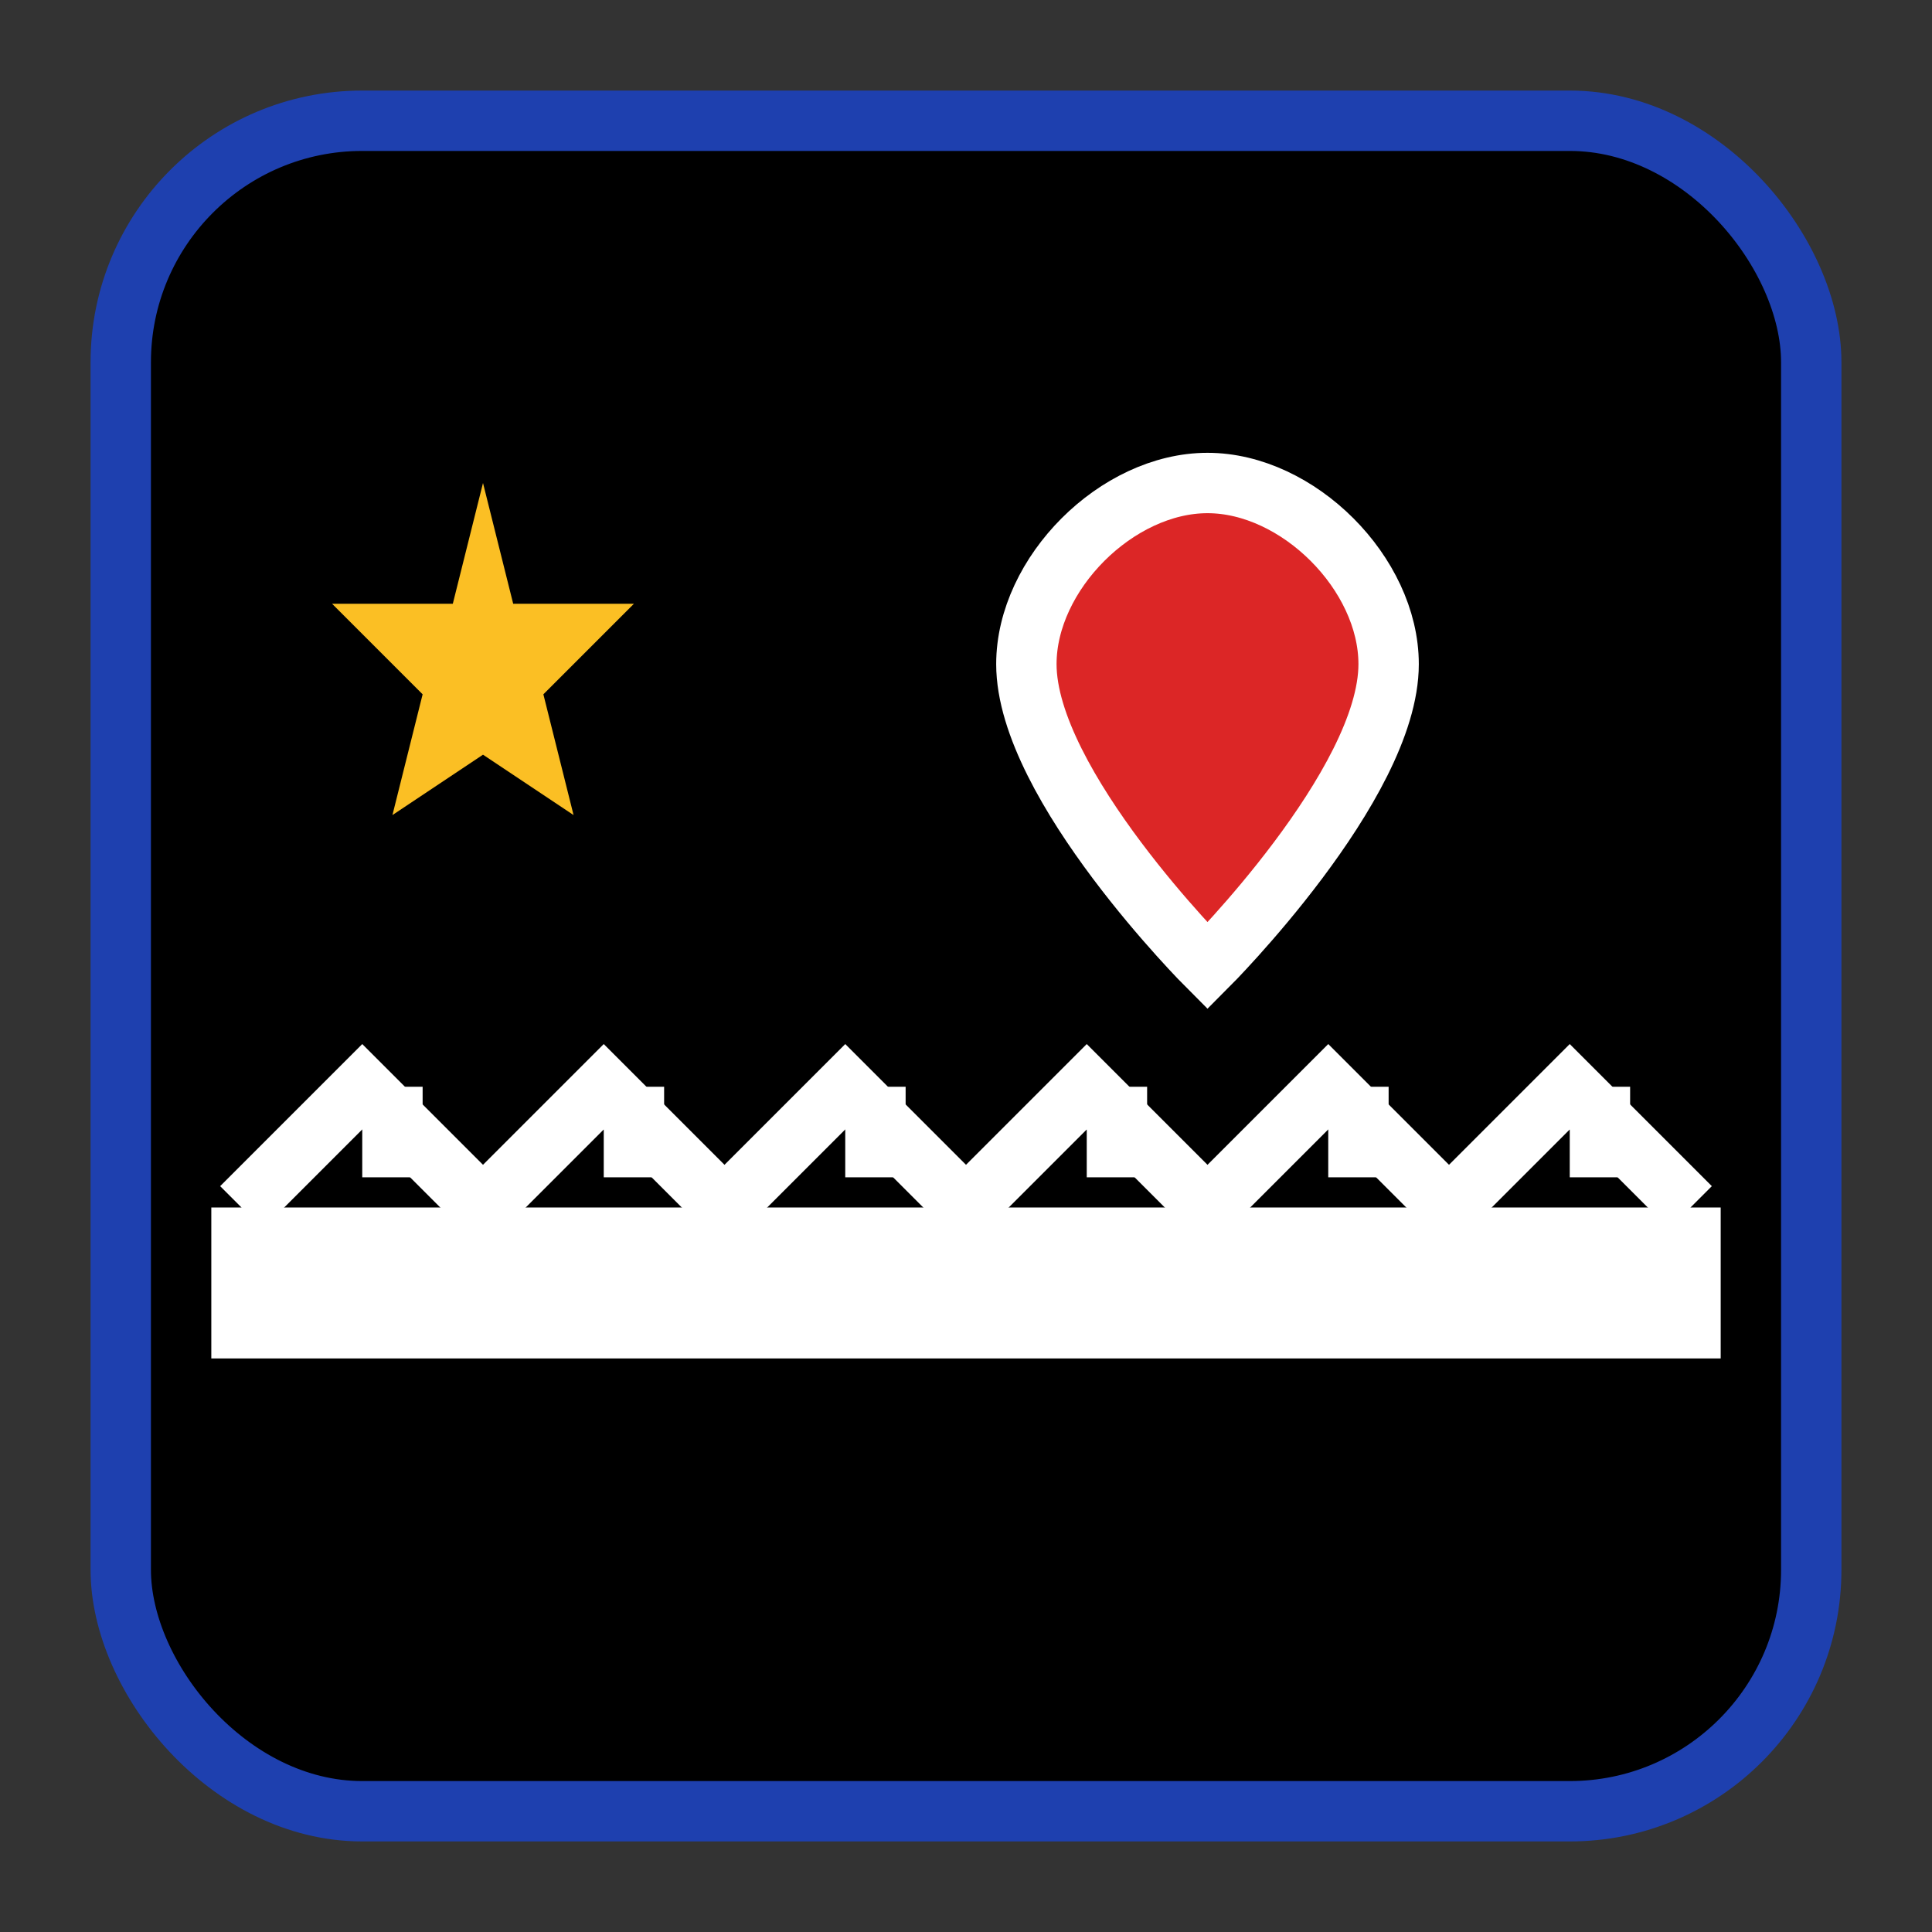
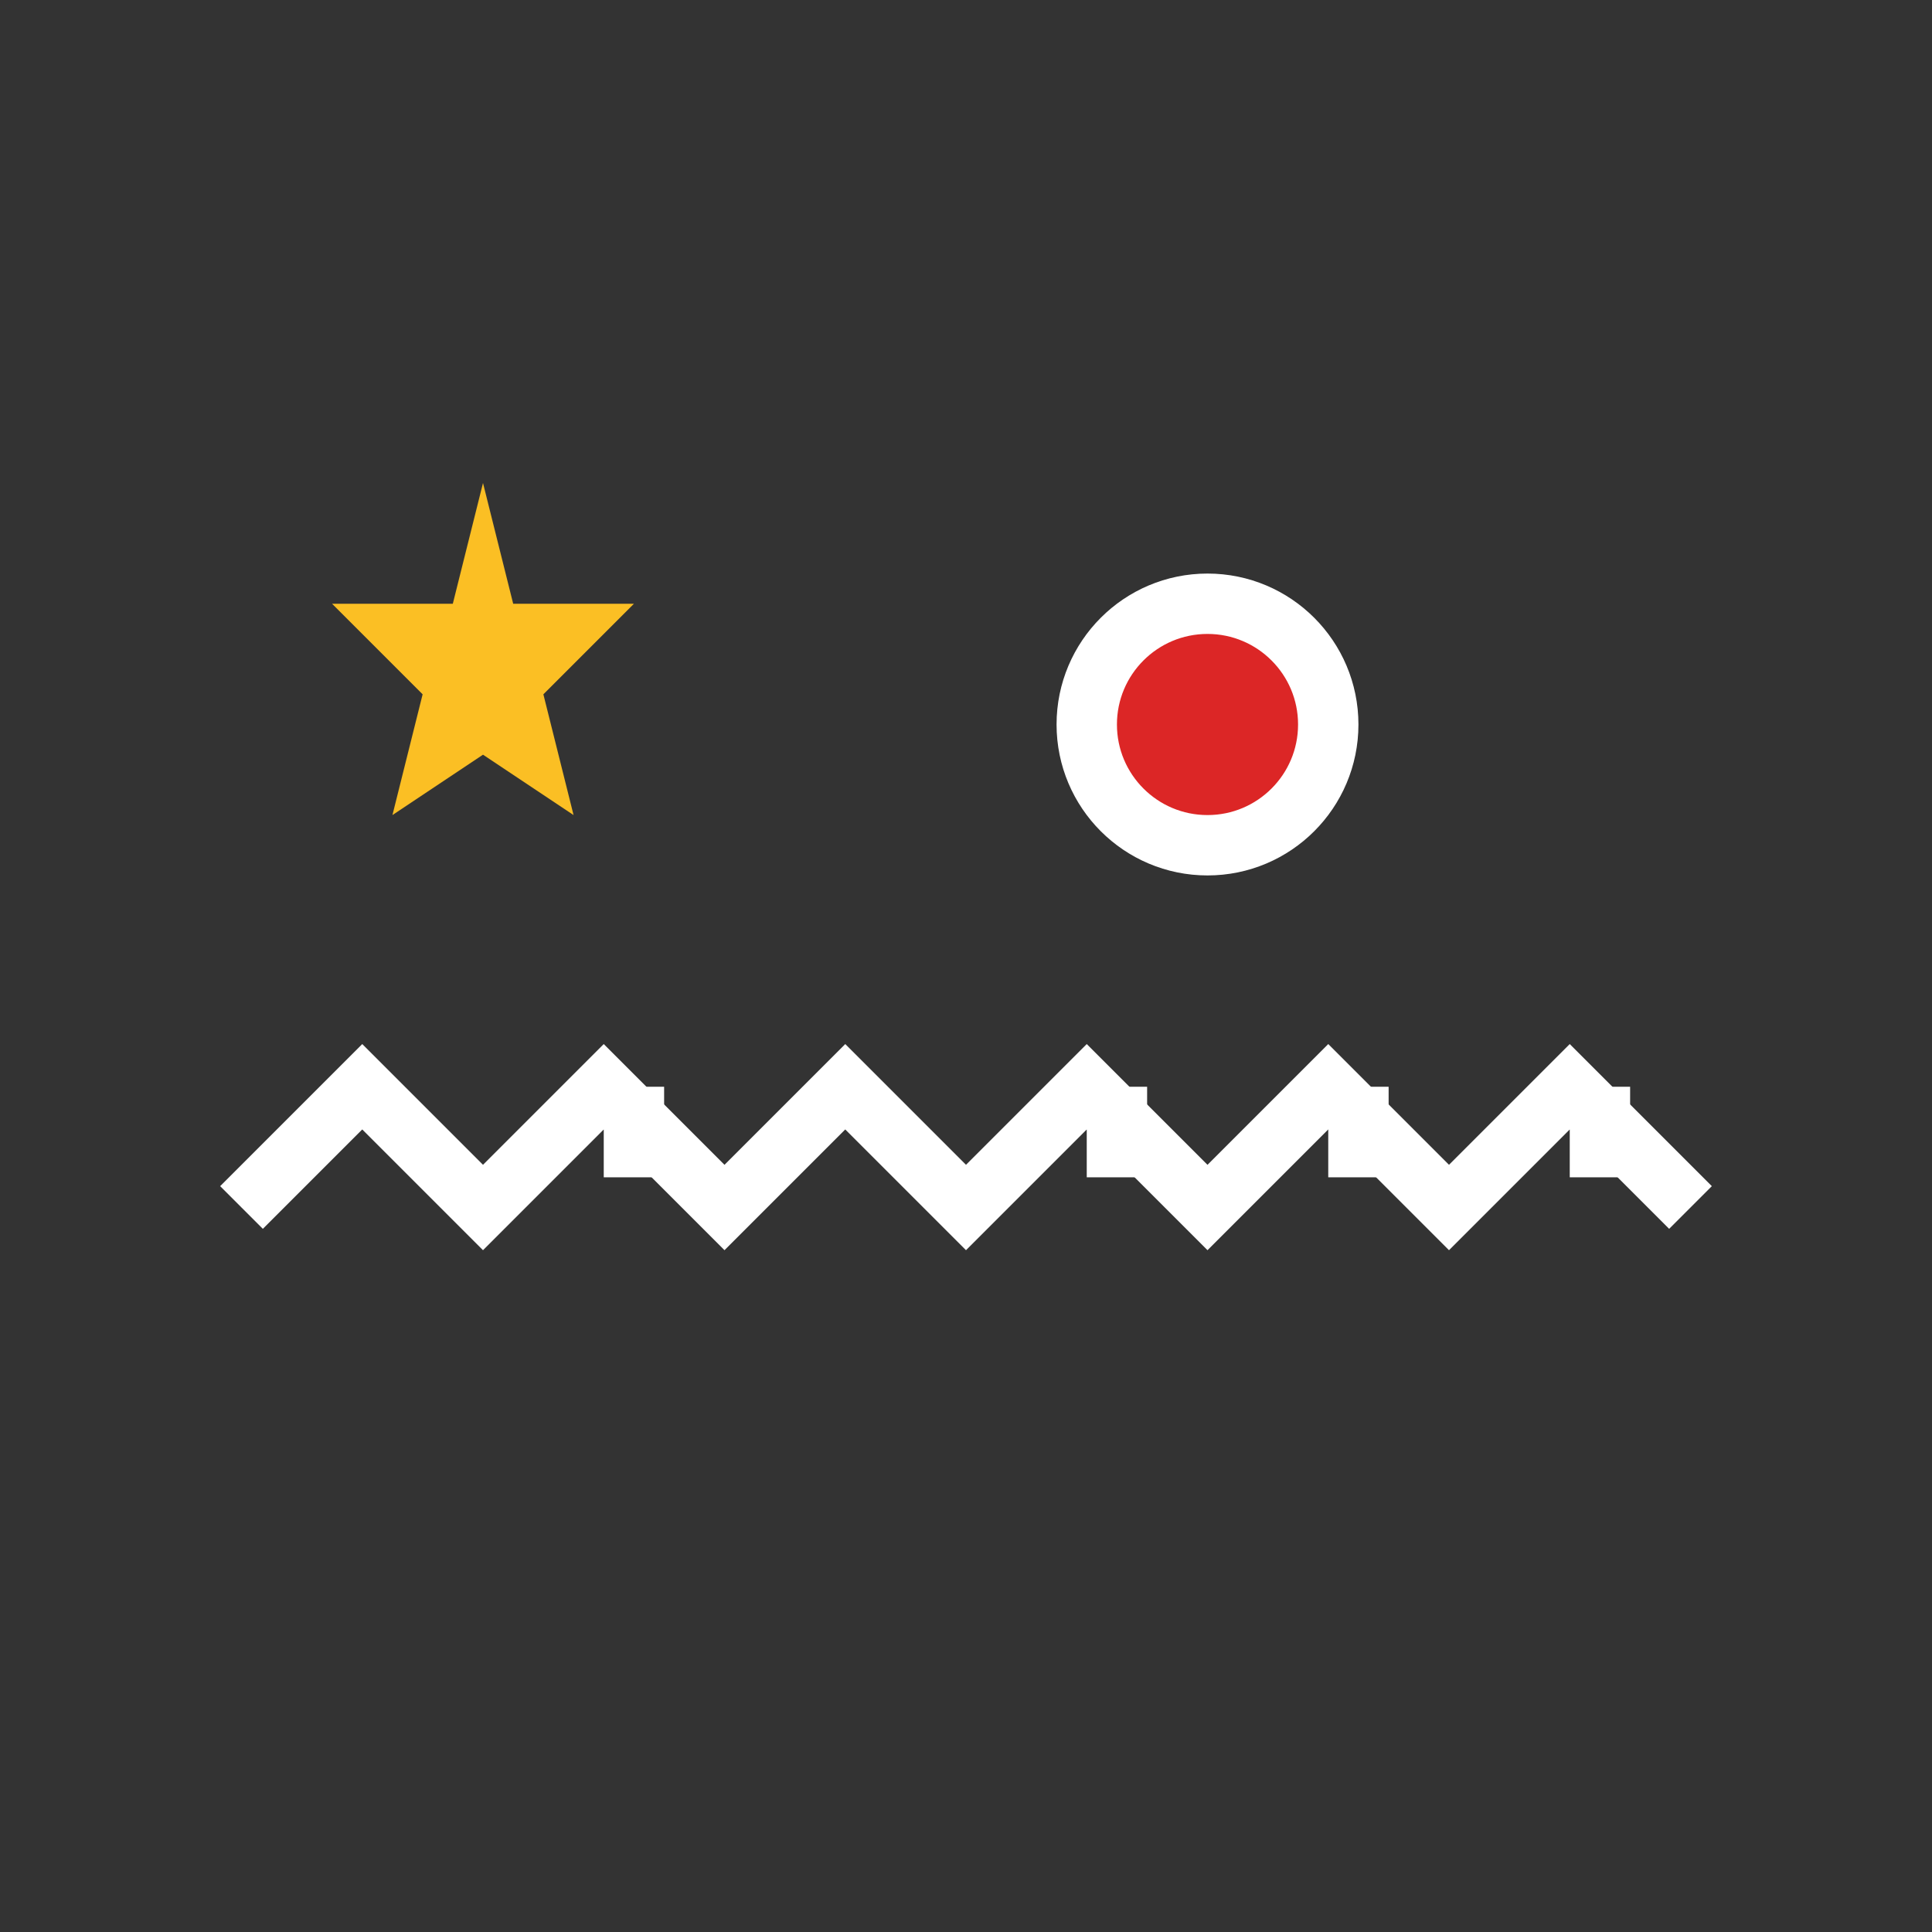
<svg xmlns="http://www.w3.org/2000/svg" viewBox="0 0 32 32" fill="none">
  <rect x="0" y="0" width="32" height="32" fill="#333333" stroke="none" />
-   <rect x="2" y="2" width="28" height="28" rx="4" fill="url(#faviconGradient)" stroke="#1e40af" strokeWidth="1" />
  <path d="M4 20L6 18L8 20L10 18L12 20L14 18L16 20L18 18L20 20L22 18L24 20L26 18L28 20" stroke="white" strokeWidth="1.5" strokeLinecap="round" fill="none" />
-   <path d="M4 20L4 22L28 22L28 20" stroke="white" strokeWidth="1" fill="white" fillOpacity="0.8" />
-   <rect x="6" y="18" width="1" height="1.5" fill="white" />
  <rect x="10" y="18" width="1" height="1.5" fill="white" />
-   <rect x="14" y="18" width="1" height="1.5" fill="white" />
  <rect x="18" y="18" width="1" height="1.5" fill="white" />
  <rect x="22" y="18" width="1" height="1.5" fill="white" />
  <rect x="26" y="18" width="1" height="1.5" fill="white" />
  <path d="M8 8L8.5 10L10.5 10L9 11.5L9.5 13.5L8 12.5L6.5 13.5L7 11.5L5.5 10L7.5 10Z" fill="#fbbf24" />
  <circle cx="20" cy="12" r="2" fill="#dc2626" stroke="white" strokeWidth="0.5" />
-   <path d="M20 8C18.5 8 17 9.5 17 11C17 13 20 16 20 16S23 13 23 11C23 9.5 21.5 8 20 8Z" fill="#dc2626" stroke="white" strokeWidth="0.3" />
  <defs>
    <linearGradient id="faviconGradient" x1="0%" y1="0%" x2="100%" y2="0%">
      <stop offset="0%" stopColor="#dc2626" />
      <stop offset="50%" stopColor="#3b82f6" />
      <stop offset="100%" stopColor="#1e40af" />
    </linearGradient>
  </defs>
</svg>